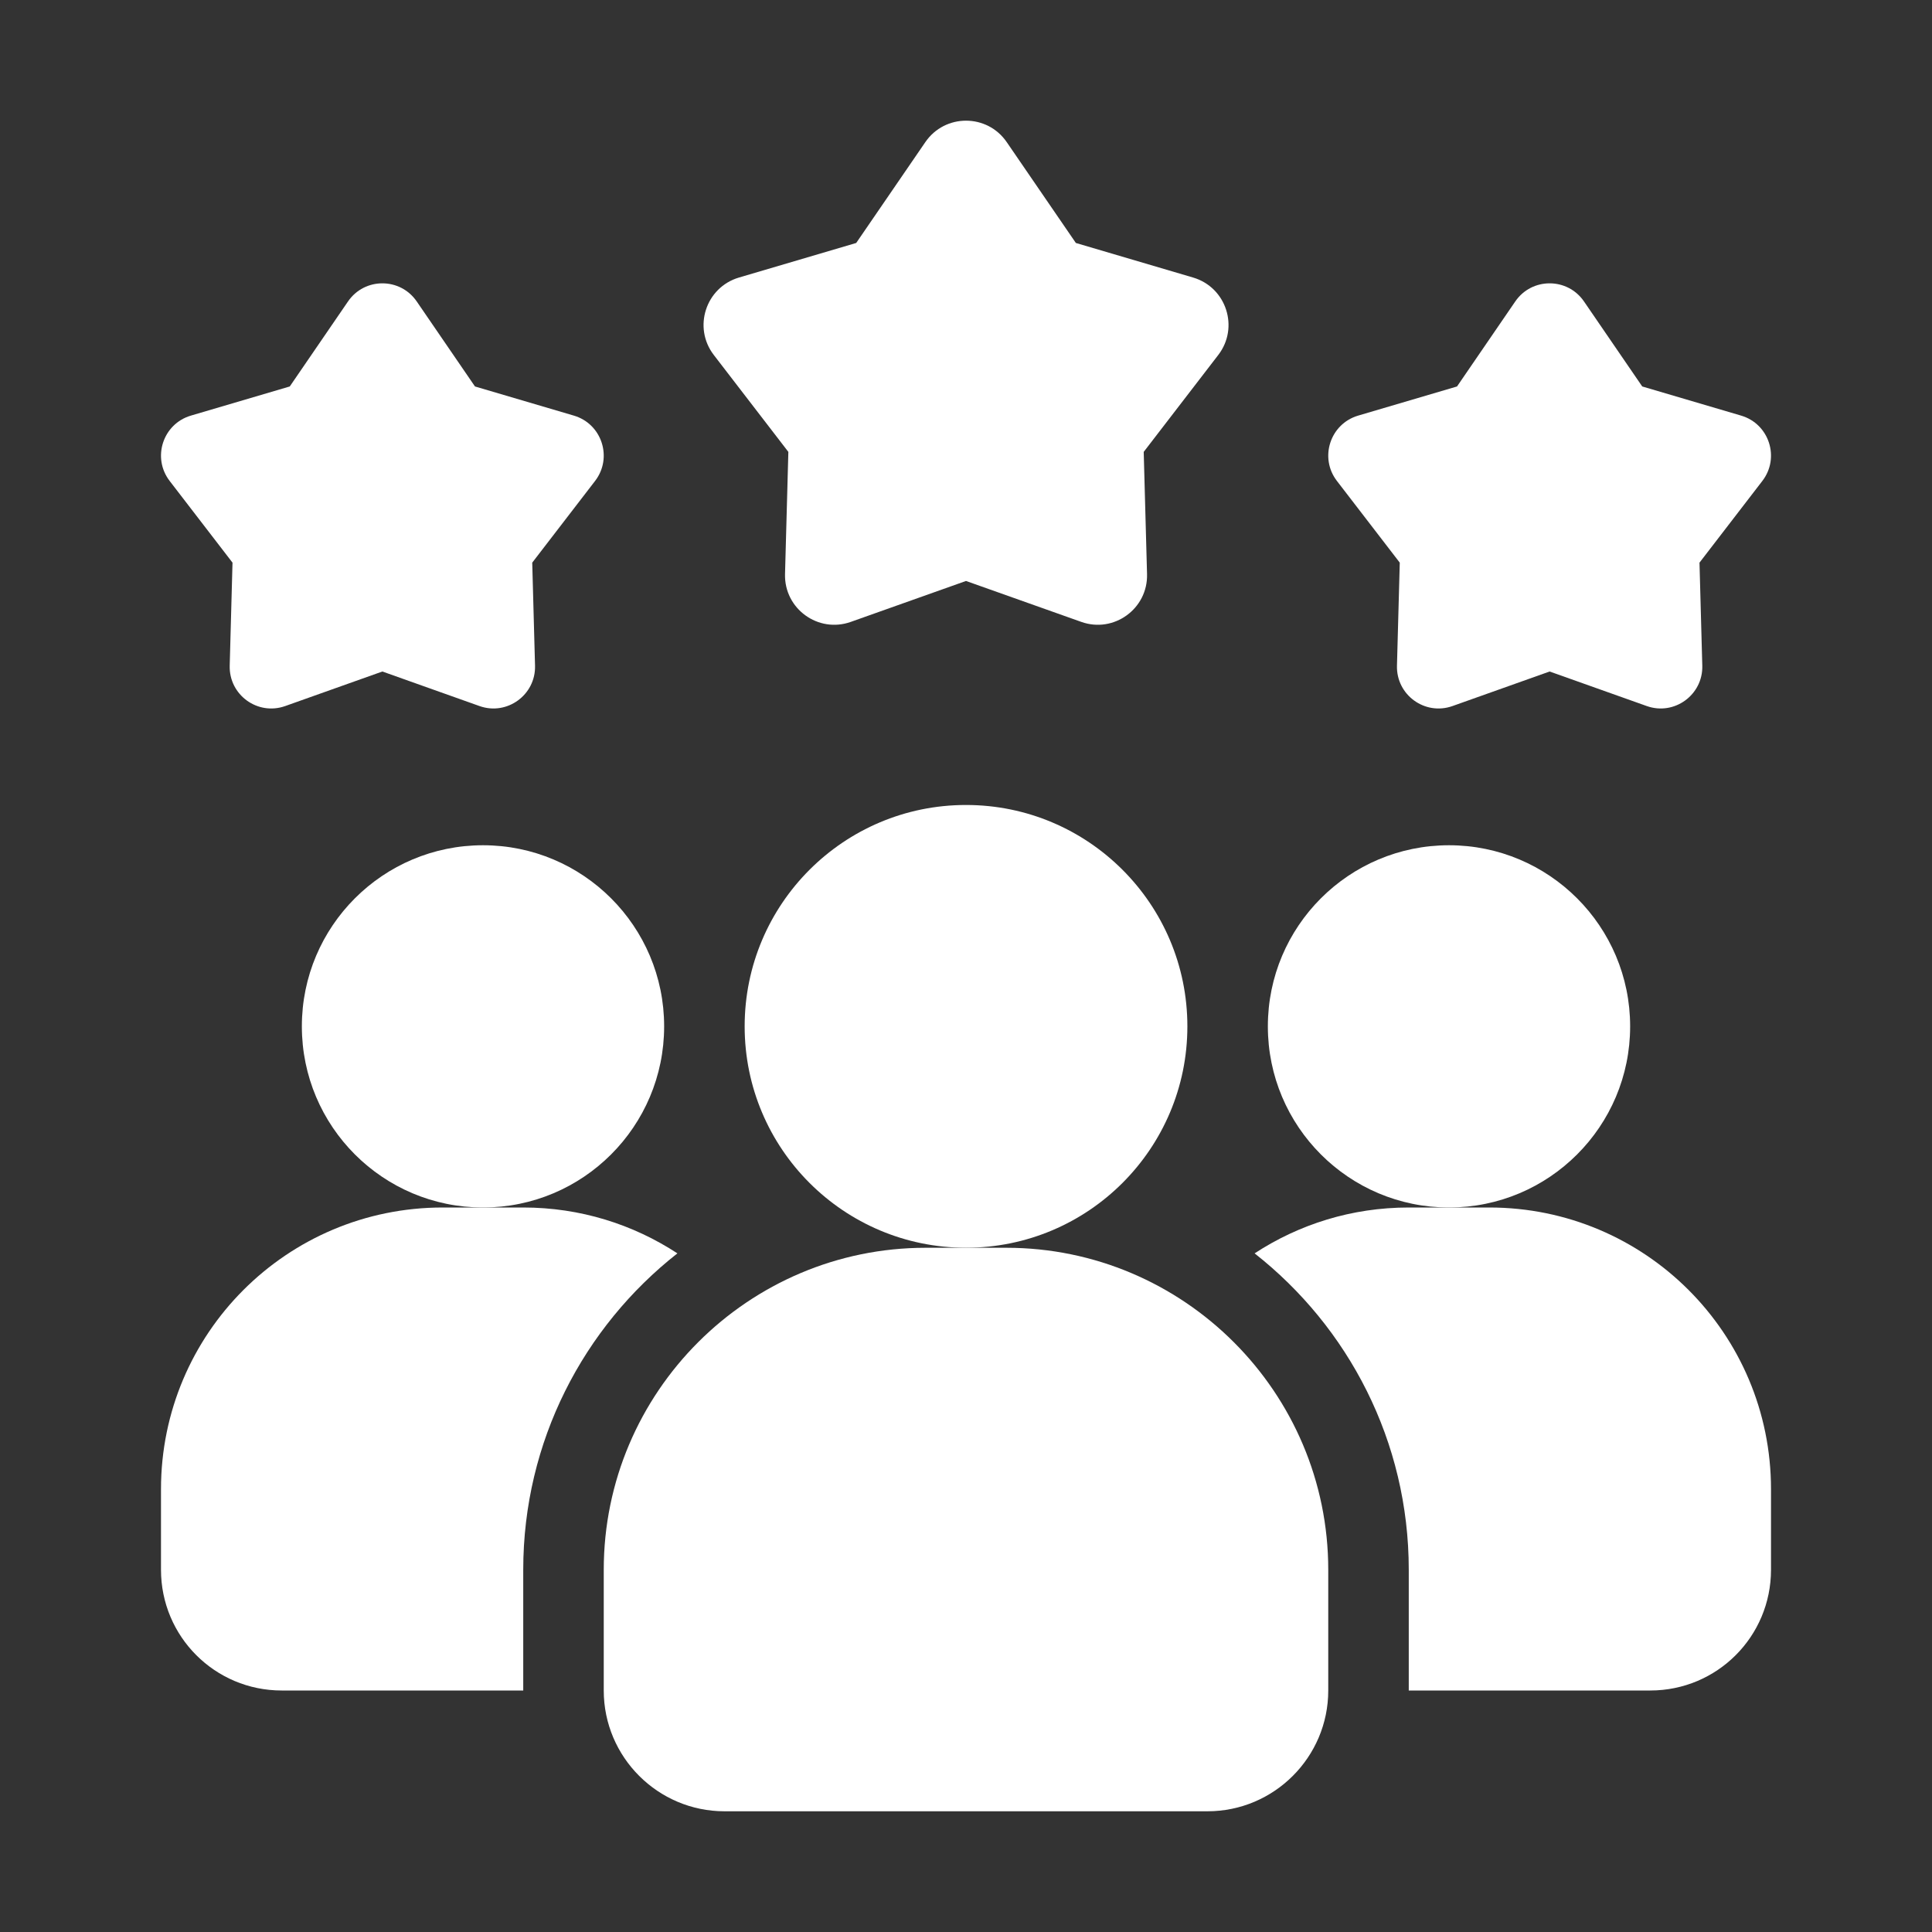
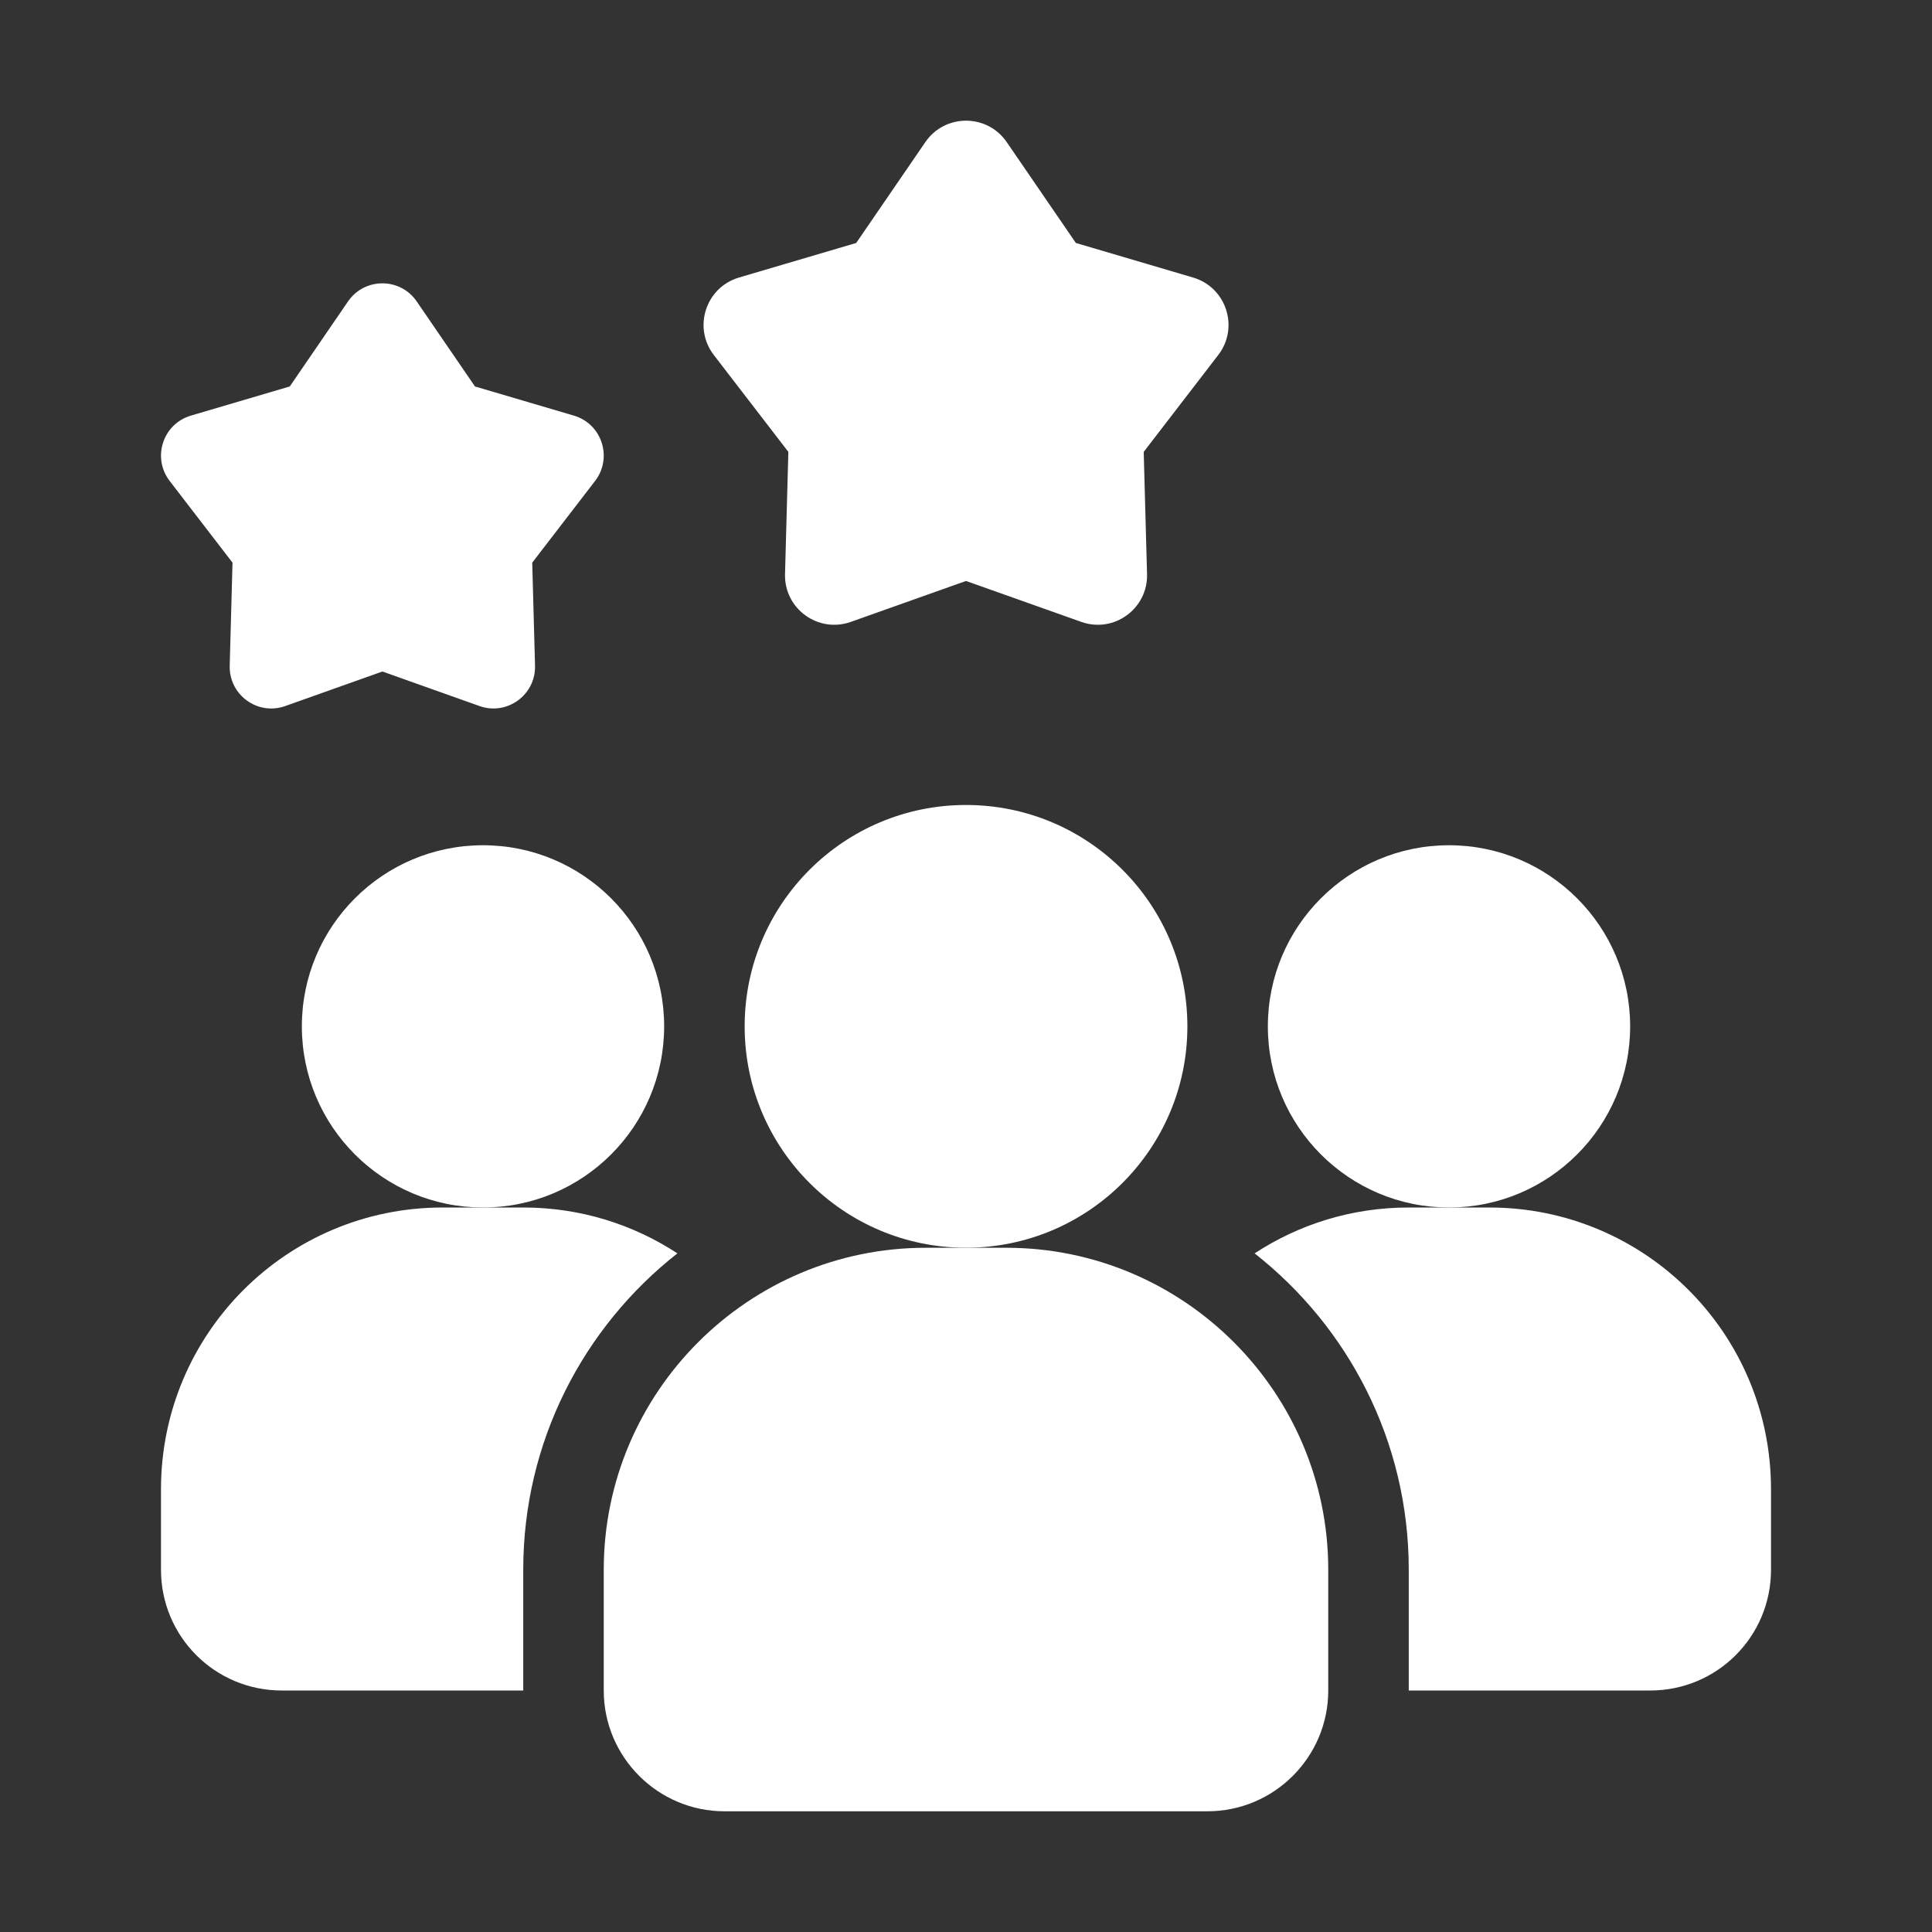
<svg xmlns="http://www.w3.org/2000/svg" width="58" height="58" viewBox="0 0 58 58" fill="none">
  <rect x="0" y="0" width="58" height="58" fill="#333333" stroke="none" />
  <path d="M20.336 37.627C17.52 39.839 15.708 43.27 15.708 47.125V50.75H8.458C6.452 50.75 4.833 49.131 4.833 47.125V44.708C4.833 40.032 8.615 36.25 13.291 36.25H15.708C17.424 36.25 19.007 36.758 20.336 37.627Z" fill="white" />
  <path d="M43.5 36.25C46.503 36.25 48.938 33.816 48.938 30.812C48.938 27.809 46.503 25.375 43.5 25.375C40.497 25.375 38.062 27.809 38.062 30.812C38.062 33.816 40.497 36.25 43.5 36.25Z" fill="white" />
  <path d="M14.5 36.25C17.503 36.25 19.938 33.816 19.938 30.812C19.938 27.809 17.503 25.375 14.5 25.375C11.497 25.375 9.062 27.809 9.062 30.812C9.062 33.816 11.497 36.25 14.5 36.25Z" fill="white" />
  <path d="M53.167 44.708V47.125C53.167 49.131 51.548 50.75 49.542 50.75H42.292V47.125C42.292 43.27 40.48 39.839 37.664 37.627C38.993 36.758 40.576 36.25 42.292 36.25H44.709C49.385 36.25 53.167 40.032 53.167 44.708Z" fill="white" />
  <path d="M29 37.458C32.671 37.458 35.646 34.482 35.646 30.812C35.646 27.142 32.671 24.166 29 24.166C25.33 24.166 22.355 27.142 22.355 30.812C22.355 34.482 25.33 37.458 29 37.458Z" fill="white" />
  <path d="M30.208 37.459H27.792C22.462 37.459 18.125 41.796 18.125 47.126V50.751C18.125 52.749 19.751 54.376 21.75 54.376H36.25C38.249 54.376 39.875 52.749 39.875 50.751V47.126C39.875 41.796 35.538 37.459 30.208 37.459Z" fill="white" />
-   <path d="M46.521 20.159L43.605 21.196C42.778 21.49 41.914 20.863 41.938 19.984L42.022 16.891L40.135 14.438C39.6 13.742 39.93 12.726 40.772 12.477L43.741 11.602L45.49 9.049C45.987 8.325 47.055 8.325 47.552 9.049L49.301 11.602L52.27 12.477C53.112 12.725 53.442 13.742 52.907 14.438L51.02 16.891L51.104 19.984C51.128 20.861 50.263 21.49 49.437 21.196L46.521 20.159Z" fill="white" />
-   <path d="M11.479 20.159L8.563 21.196C7.736 21.49 6.872 20.863 6.896 19.984L6.98 16.891L5.093 14.438C4.558 13.742 4.888 12.726 5.73 12.477L8.699 11.602L10.448 9.049C10.945 8.325 12.013 8.325 12.51 9.049L14.259 11.602L17.228 12.477C18.07 12.725 18.4 13.742 17.865 14.438L15.978 16.891L16.062 19.984C16.086 20.861 15.221 21.49 14.395 21.196L11.479 20.159Z" fill="white" />
+   <path d="M11.479 20.159L8.563 21.196C7.736 21.49 6.872 20.863 6.896 19.984L6.98 16.891L5.093 14.438C4.558 13.742 4.888 12.726 5.73 12.477L8.699 11.602L10.448 9.049C10.945 8.325 12.013 8.325 12.51 9.049L14.259 11.602L17.228 12.477C18.07 12.725 18.4 13.742 17.865 14.438L15.978 16.891L16.062 19.984C16.086 20.861 15.221 21.49 14.395 21.196Z" fill="white" />
  <path d="M29 17.441L25.543 18.669C24.562 19.019 23.538 18.273 23.567 17.233L23.667 13.566L21.429 10.657C20.795 9.832 21.186 8.627 22.184 8.332L25.704 7.294L27.779 4.267C28.367 3.408 29.635 3.408 30.223 4.267L32.298 7.294L35.818 8.332C36.816 8.627 37.208 9.832 36.573 10.657L34.335 13.566L34.435 17.233C34.465 18.273 33.439 19.019 32.459 18.669L29 17.441Z" fill="white" />
</svg>